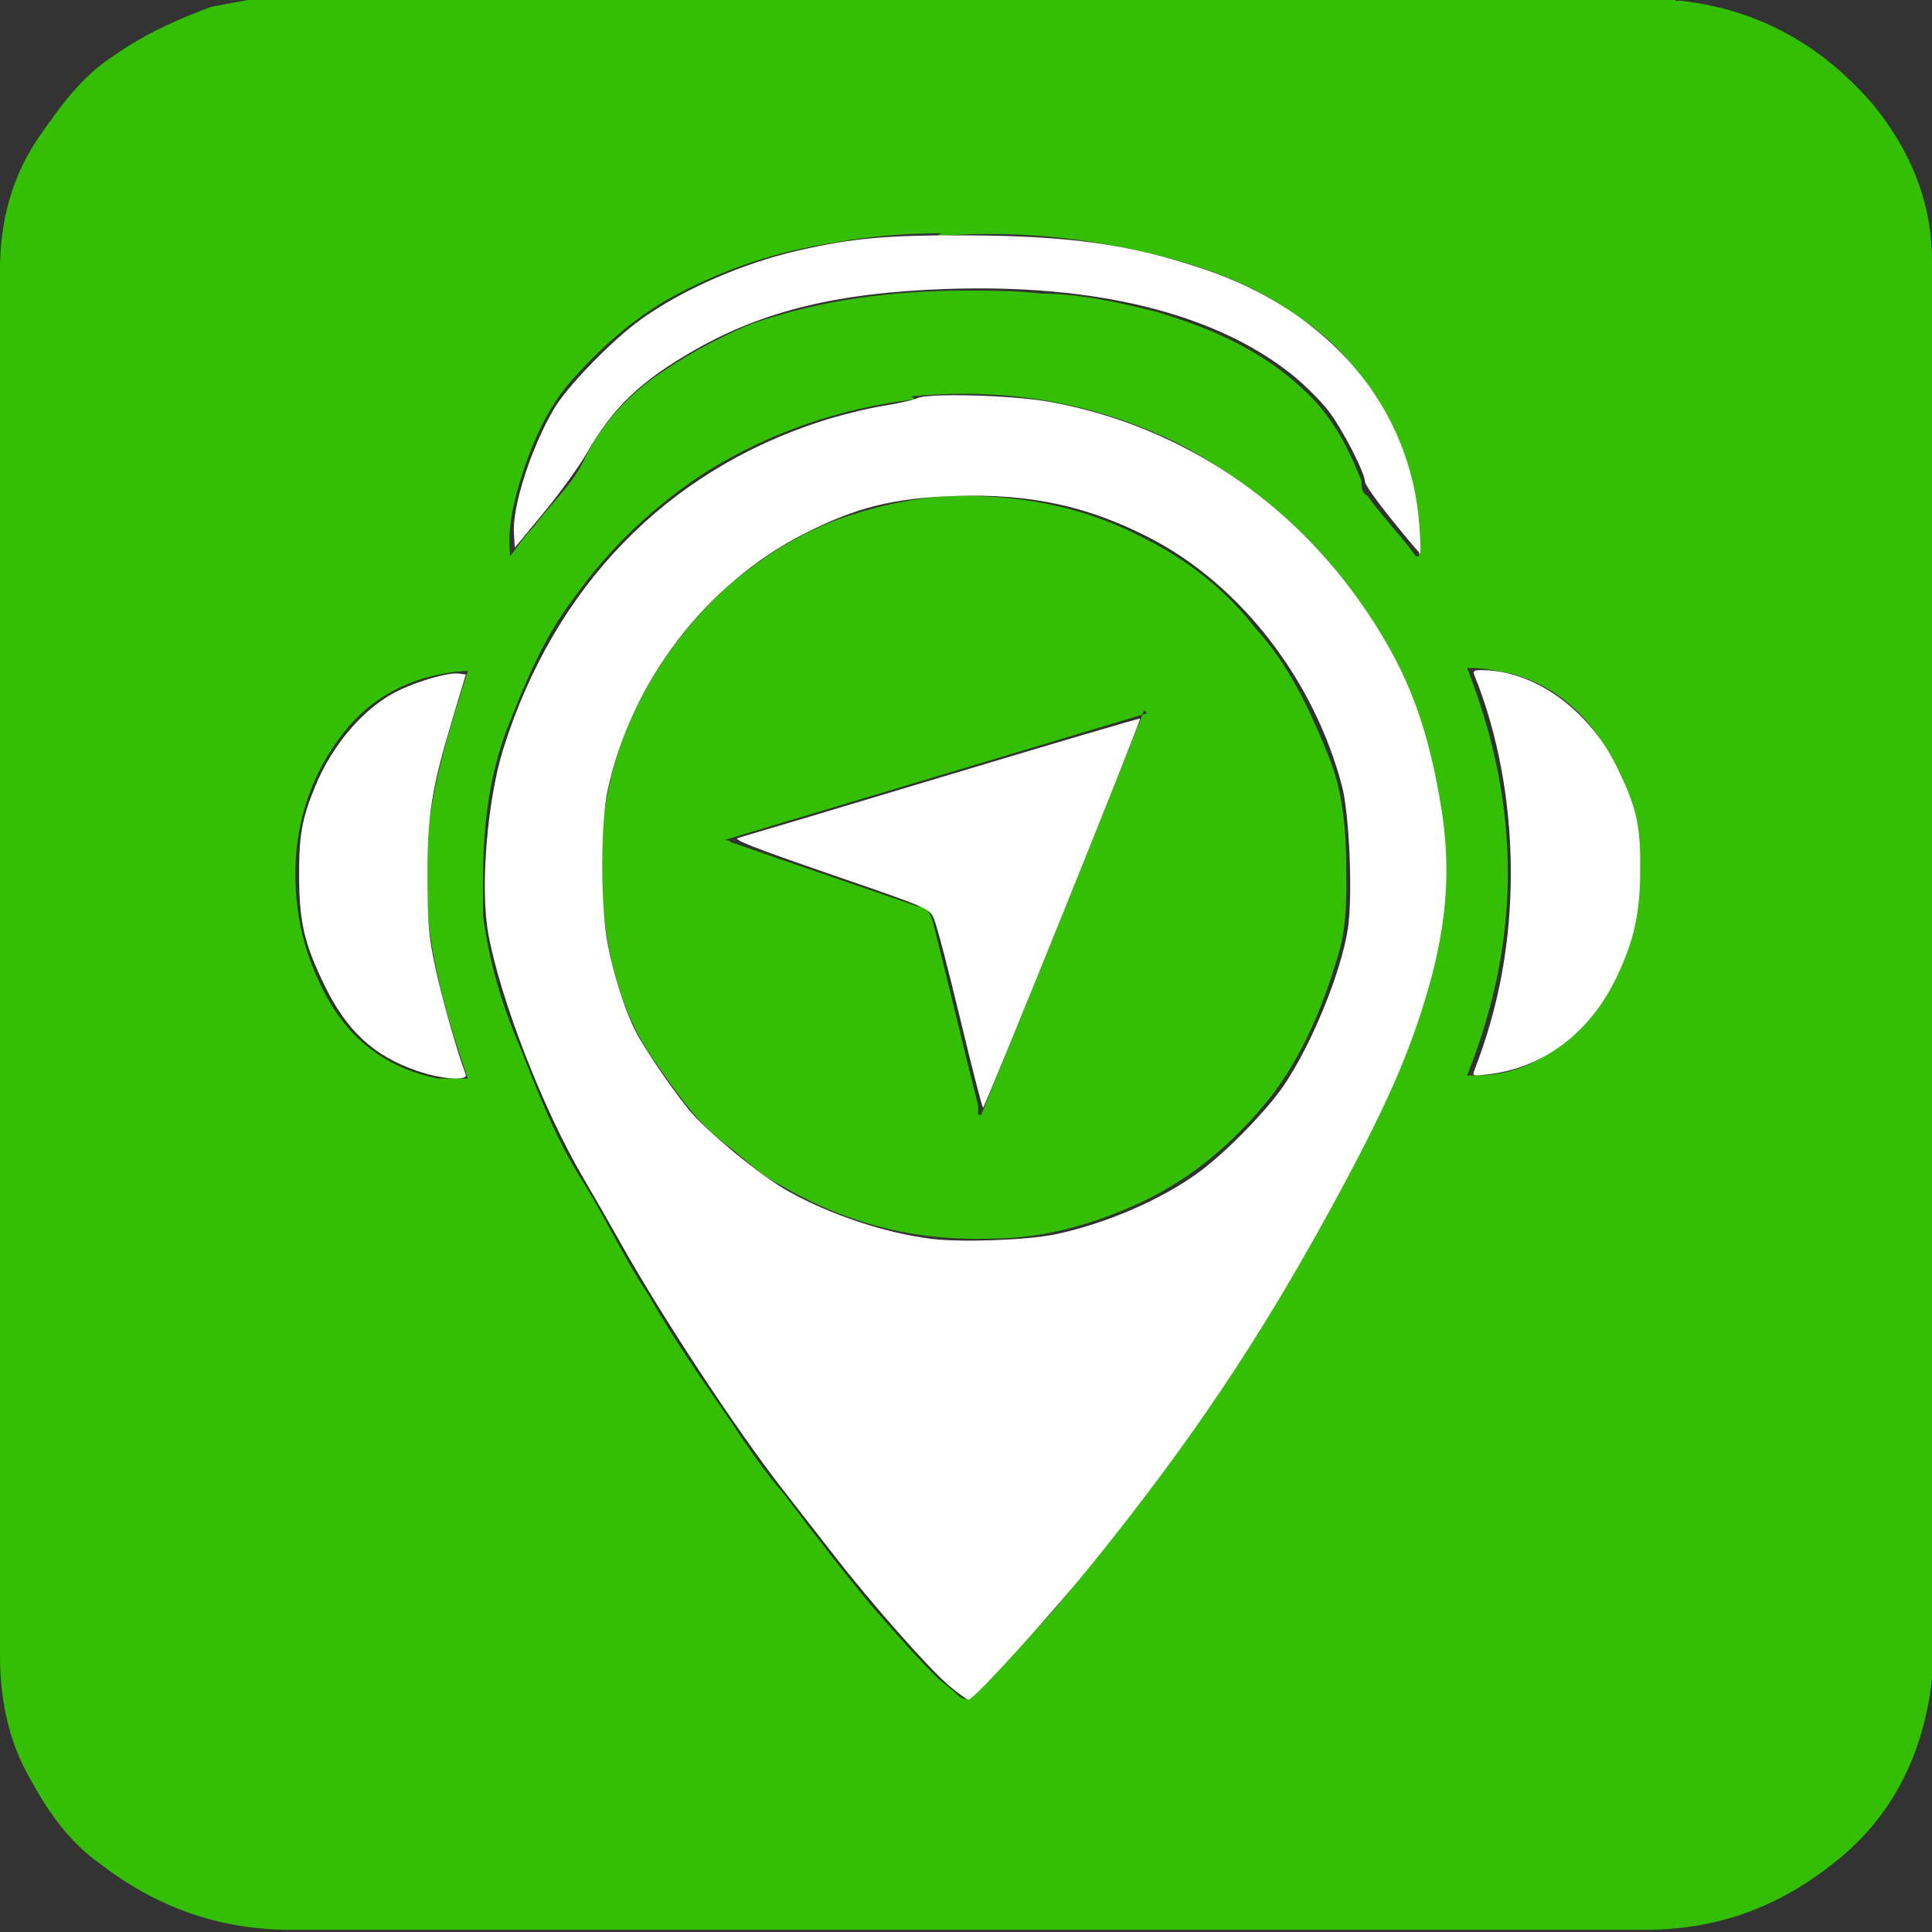
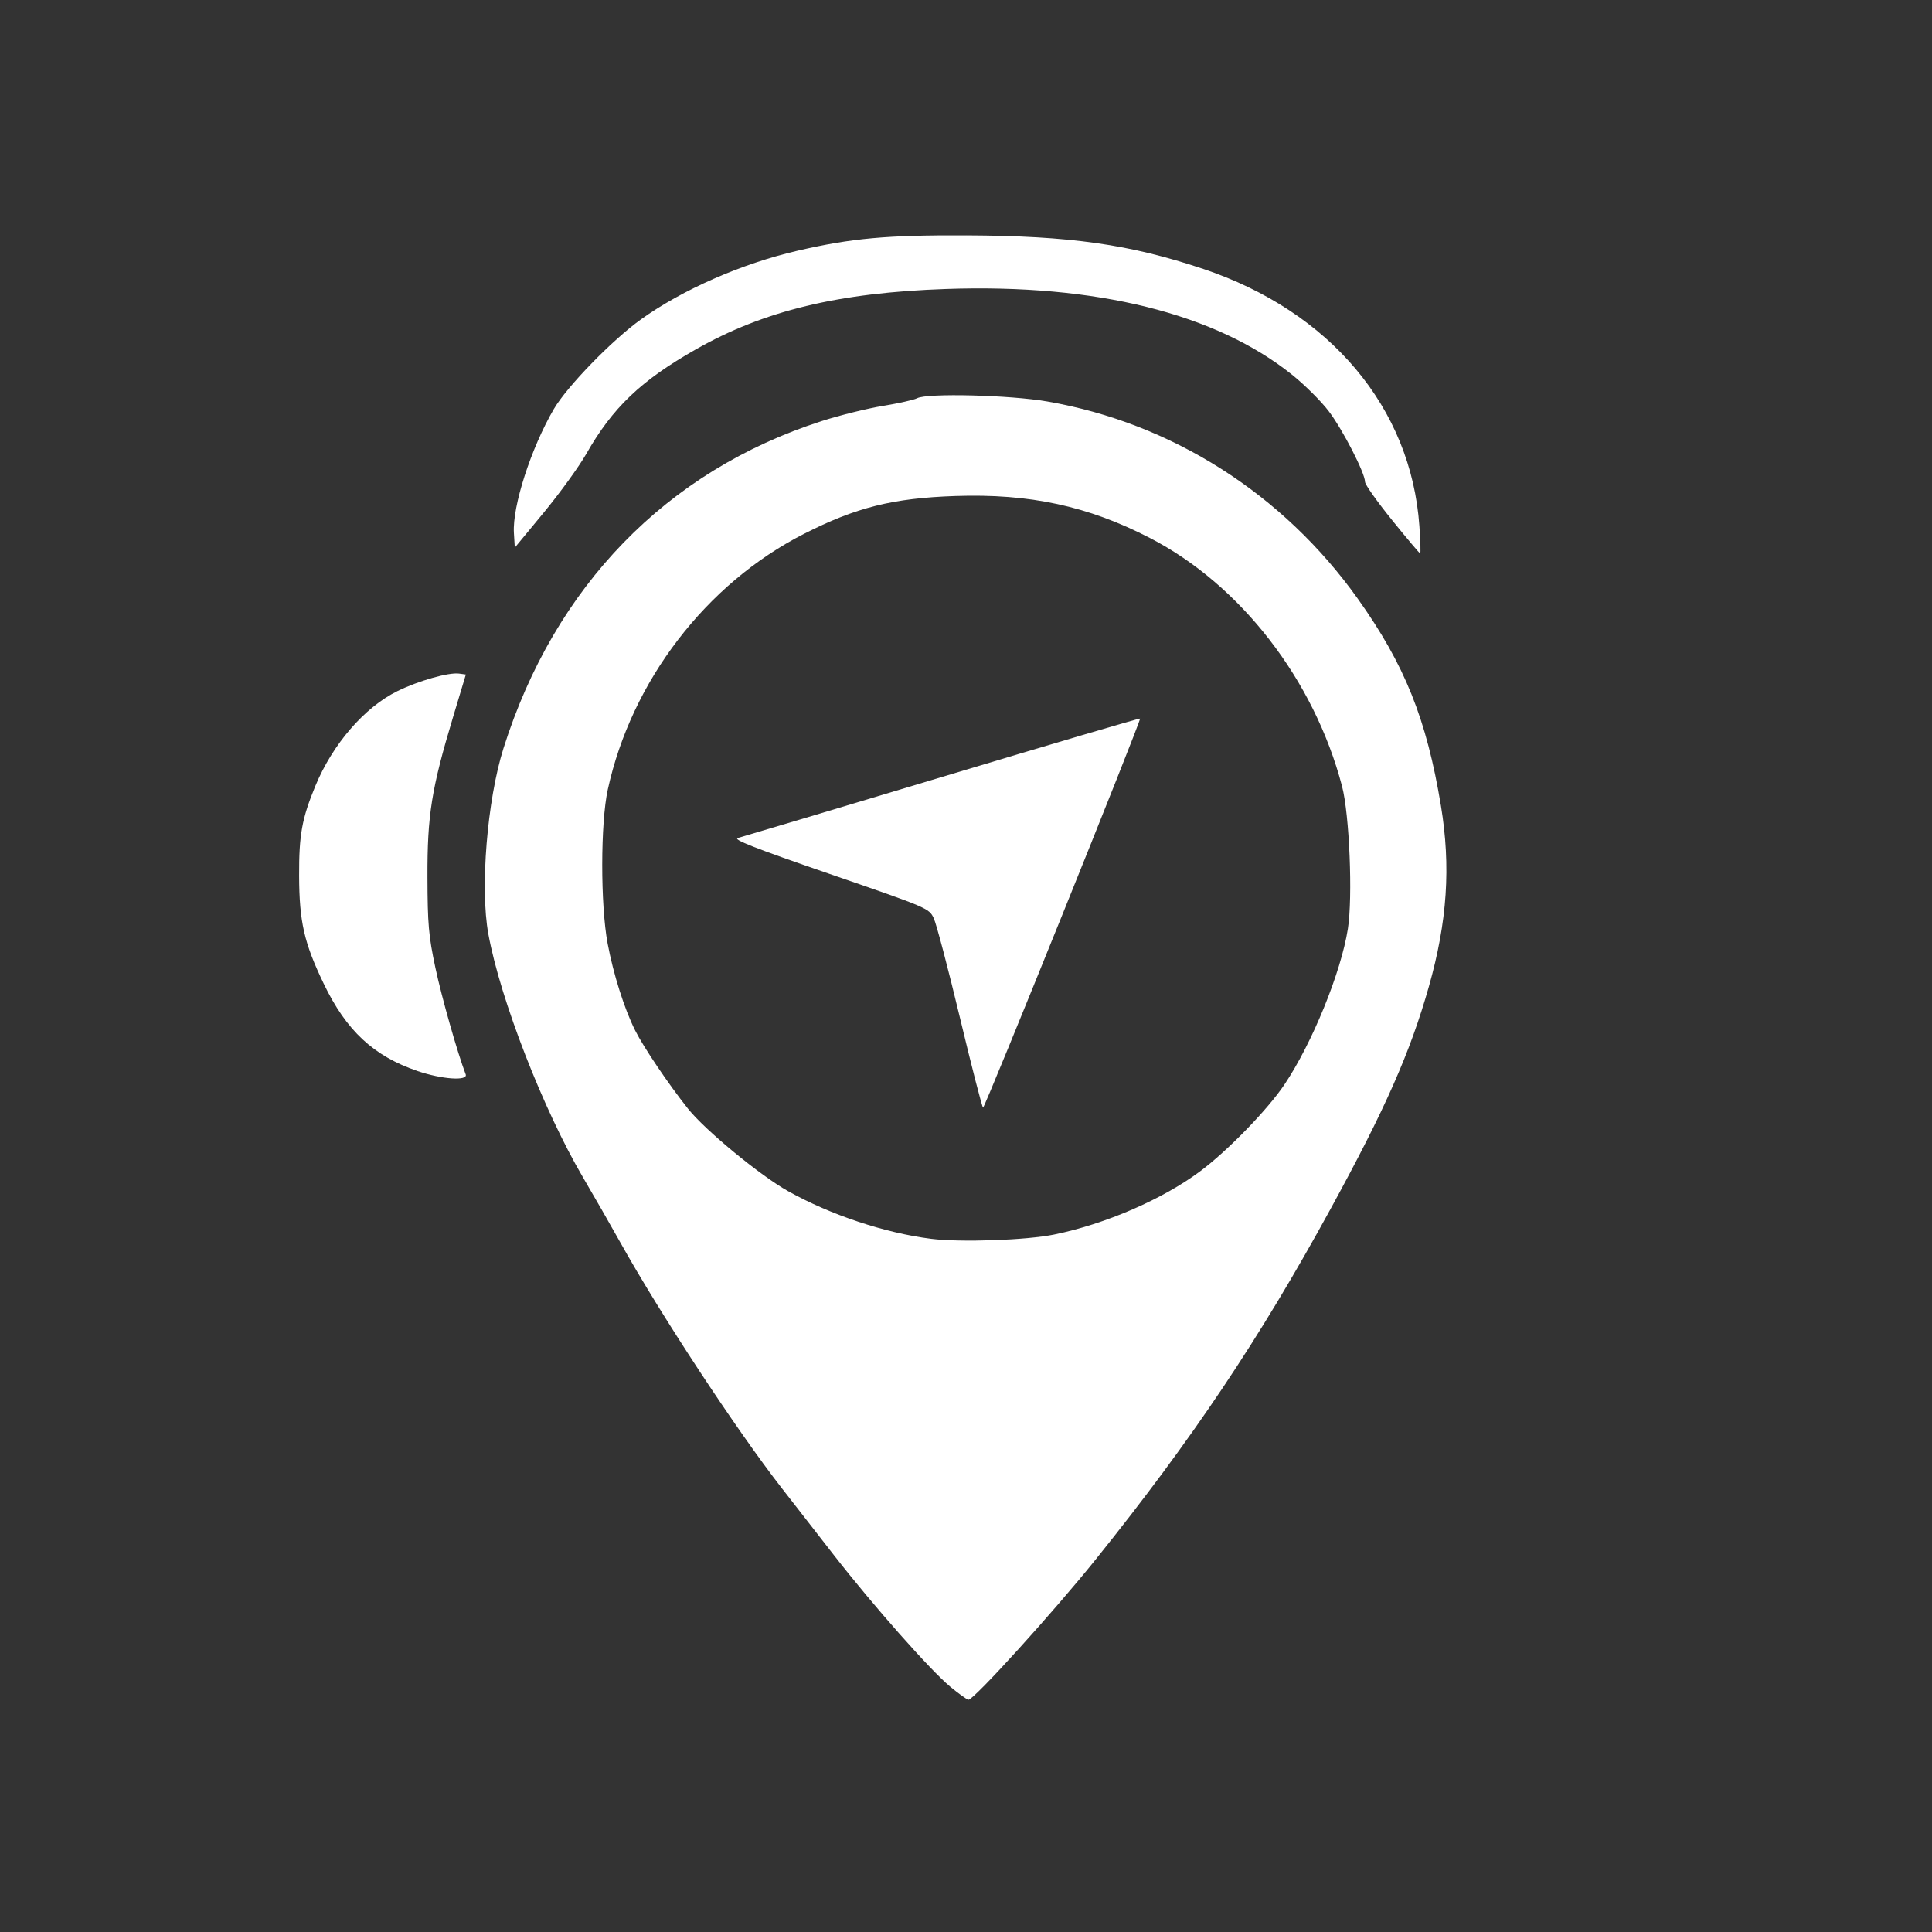
<svg xmlns="http://www.w3.org/2000/svg" width="84" height="84" version="1.2" viewBox="0 0 63.897 63.897" baseProfile="tiny-ps">
  <rect x="0" y="0" width="63.897" height="63.897" fill="#333333" stroke="none" />
  <title>bimi-svg-tiny-12-ps</title>
  <defs id="defs1" />
  <g id="Logo_vertical_bg-transparent">
    <g id="Logo-SMG" transform="translate(-13.8,-13.725)">
-       <path id="Combined-Shape" d="m 69.211,13.752 c 0,0 0.1,0 0.2,0 2.596,0.3 4.692,1.498 6.39,3.494 1.198,1.498 1.897,3.195 1.897,5.092 0,15.475 0,31.05 0,46.525 0,0.1 0,0.3 0,0.399 -0.3,2.596 -1.398,4.692 -3.395,6.19 -1.797,1.398 -3.794,2.097 -6.09,2.097 -14.976,0 -29.852,0 -44.828,0 -2.396,0 -4.493,-0.799 -6.29,-2.196 C 16.096,74.653 15.397,73.655 14.798,72.557 14.1,71.359 13.8,69.961 13.8,68.463 c 0,-15.275 0,-30.551 0,-45.826 0,-1.597 0.399,-3.095 1.298,-4.393 0.699,-0.998 1.398,-1.997 2.496,-2.696 0.998,-0.699 2.097,-1.198 3.195,-1.597 0.499,-0.1 1.098,-0.2 1.597,-0.3 H 69.211 Z m -25.159,13.179 c -2.496,0.3 -4.792,1.098 -6.889,2.396 -1.697,1.098 -3.195,2.496 -4.393,4.193 -0.998,1.298 -1.597,2.795 -2.196,4.293 -0.599,1.597 -0.799,3.195 -0.799,5.092 0,0.3 0,0.699 0,1.098 0.2,1.498 0.599,2.895 1.198,4.293 0.599,1.498 1.198,3.095 2.097,4.493 0.799,1.298 1.398,2.596 2.196,3.794 0.799,1.398 1.697,2.696 2.596,3.994 0.599,0.899 1.198,1.797 1.897,2.596 0.899,1.198 1.897,2.496 2.895,3.694 0.699,0.799 1.398,1.597 2.097,2.296 0.2,0.2 0.499,0.399 0.699,0.599 0.2,0.2 0.399,0.2 0.599,0 0.2,-0.2 0.399,-0.399 0.599,-0.599 0.699,-0.799 1.398,-1.498 2.097,-2.296 0.799,-0.998 1.597,-1.997 2.396,-2.995 0.799,-0.998 1.498,-1.997 2.196,-2.995 0.799,-1.098 1.597,-2.296 2.296,-3.494 0.799,-1.198 1.498,-2.496 2.196,-3.794 0.998,-1.797 1.997,-3.694 2.696,-5.691 0.799,-2.196 1.298,-4.493 0.998,-6.889 -0.3,-2.097 -0.799,-4.093 -1.797,-5.89 -0.799,-1.298 -1.597,-2.496 -2.696,-3.594 -1.298,-1.298 -2.696,-2.296 -4.193,-3.095 -2.795,-1.398 -5.791,-1.897 -8.886,-1.597 z m 7.588,4.593 c 1.398,0.699 2.696,1.697 3.694,2.995 1.098,1.198 1.797,2.696 2.396,4.193 0.499,1.198 0.599,2.496 0.599,3.994 0,0.799 0,1.797 -0.3,2.696 -0.499,1.697 -1.198,3.295 -2.196,4.593 -1.198,1.498 -2.596,2.696 -4.293,3.494 -1.498,0.699 -3.195,1.198 -4.892,1.198 -2.596,0.1 -4.892,-0.499 -7.089,-1.797 -0.599,-0.3 -1.098,-0.799 -1.597,-1.198 -0.998,-0.699 -1.697,-1.697 -2.396,-2.696 -1.098,-1.498 -1.597,-3.195 -1.797,-5.092 -0.3,-2.596 0.1,-5.092 1.398,-7.388 0.699,-1.298 1.697,-2.496 2.795,-3.494 1.098,-0.899 2.196,-1.597 3.494,-2.097 1.398,-0.499 2.795,-0.799 4.193,-0.799 2.097,0 4.093,0.399 5.99,1.398 z m 0.1,5.791 -13.977,4.193 c 0.2,0 0.2,0.1 0.3,0.1 1.997,0.699 4.093,1.398 6.09,2.097 0.3,0 0.399,0.2 0.499,0.499 0.499,1.997 0.998,4.093 1.498,6.09 0,0.1 0,0.2 0,0.3 h 0.1 c 1.797,-4.393 3.594,-8.886 5.391,-13.378 z M 29.175,35.916 c -1.498,0.1 -2.895,0.699 -3.894,1.897 -0.998,1.198 -1.597,2.696 -1.697,4.293 -0.1,1.797 0.3,3.395 1.198,4.892 0.799,1.298 1.997,2.097 3.494,2.396 0.3,0 0.599,0 0.998,0 -0.799,-2.296 -1.398,-4.493 -1.398,-6.789 0,-2.296 0.699,-4.493 1.398,-6.689 0,0 -0.1,0 -0.2,0 z m 33.147,-0.1 v 0 c 1.797,4.593 1.797,8.985 0,13.478 v 0 c 0.2,0 0.2,0 0.3,0 0.799,0 1.498,-0.2 2.196,-0.599 1.298,-0.699 2.196,-1.897 2.696,-3.295 0.899,-2.596 0.699,-5.092 -0.899,-7.388 C 65.916,37.014 64.918,36.315 63.819,36.016 63.32,35.916 62.921,35.816 62.422,35.816 Z M 44.95,21.439 c -1.198,0 -2.396,0.1 -3.494,0.3 -1.997,0.3 -3.794,0.899 -5.591,1.897 -1.198,0.699 -2.196,1.597 -3.095,2.596 -0.899,0.998 -1.398,2.196 -1.797,3.494 -0.2,0.699 -0.399,1.498 -0.3,2.396 0.3,-0.399 0.499,-0.699 0.799,-0.998 0.499,-0.699 1.198,-1.298 1.597,-2.097 0.499,-1.098 1.298,-1.997 2.196,-2.696 1.098,-0.799 2.196,-1.398 3.395,-1.897 2.296,-0.799 4.692,-1.098 7.089,-1.098 0.799,0 1.697,0 2.496,0.1 1.298,0 2.596,0.3 3.794,0.599 1.997,0.599 3.794,1.398 5.291,2.995 0.699,0.799 1.098,1.597 1.498,2.596 0,0.2 0,0.399 0.2,0.499 0.499,0.699 1.098,1.298 1.597,1.997 0,0 0,0 0.1,0 0,-0.1 0,-0.2 0,-0.3 0,-1.597 -0.3,-2.995 -1.098,-4.393 C 58.827,26.032 57.929,24.934 56.631,24.135 55.133,23.037 53.336,22.438 51.539,22.038 49.343,21.539 47.046,21.339 44.75,21.539 Z" fill="#34bf05" fill-rule="evenodd" stroke-width="0.998" />
-     </g>
+       </g>
    <path d="M 41.298,73.399 C 40.442,72.694 37.951,69.878 36.249,67.691 35.544,66.785 34.529,65.481 33.994,64.794 31.981,62.209 28.695,57.209 26.938,54.056 26.532,53.329 25.814,52.077 25.343,51.275 23.613,48.332 21.745,43.533 21.224,40.691 c -0.365,-1.988 -0.053,-5.822 0.656,-8.069 2.227,-7.054 7.09,-12.057 13.828,-14.225 0.781,-0.251 1.978,-0.548 2.662,-0.66 0.684,-0.112 1.353,-0.262 1.487,-0.333 0.434,-0.231 4.036,-0.141 5.661,0.141 5.404,0.937 10.243,4.011 13.49,8.569 2.04,2.864 2.993,5.237 3.615,9 0.436,2.643 0.277,5.033 -0.524,7.859 -0.812,2.866 -1.895,5.316 -4.264,9.648 -3.105,5.677 -6.016,10.022 -10.226,15.261 -1.837,2.286 -5.282,6.085 -5.52,6.085 -0.056,0 -0.413,-0.255 -0.792,-0.567 z m 4.526,-19.653 c 2.227,-0.456 4.706,-1.531 6.338,-2.749 1.195,-0.891 2.927,-2.675 3.661,-3.768 1.206,-1.798 2.46,-4.876 2.756,-6.766 0.216,-1.378 0.069,-4.973 -0.254,-6.2 -1.215,-4.625 -4.409,-8.752 -8.348,-10.786 -2.69,-1.389 -5.22,-1.935 -8.459,-1.825 -2.712,0.092 -4.318,0.494 -6.58,1.646 -4.25,2.165 -7.495,6.398 -8.525,11.119 -0.317,1.452 -0.32,4.997 -0.006,6.681 0.247,1.323 0.727,2.843 1.195,3.777 0.367,0.733 1.447,2.334 2.296,3.402 0.744,0.935 3.136,2.908 4.351,3.586 1.852,1.034 4.203,1.817 6.221,2.072 1.277,0.161 4.141,0.061 5.354,-0.188 z" id="path1" transform="matrix(0.761,0,0,0.761,0,-0.073)" fill="#ffffff" stroke-width="0.127" />
    <path d="m 18.14,46.64 c -1.904,-0.649 -3.089,-1.751 -4.068,-3.787 -0.856,-1.779 -1.065,-2.693 -1.072,-4.697 -0.007,-1.778 0.121,-2.483 0.703,-3.896 0.751,-1.822 2.135,-3.423 3.57,-4.129 0.905,-0.446 2.228,-0.822 2.677,-0.761 l 0.296,0.04 -0.553,1.838 c -0.94,3.122 -1.124,4.273 -1.116,6.972 0.006,2.039 0.051,2.552 0.344,3.93 0.273,1.284 0.962,3.71 1.317,4.635 0.115,0.299 -1.031,0.22 -2.099,-0.144 z" id="path2" transform="matrix(0.761,0,0,0.761,0,-0.073)" fill="#ffffff" stroke-width="0.127" />
    <path d="m 41.721,44.334 c -0.514,-2.143 -1.027,-4.093 -1.141,-4.333 -0.204,-0.432 -0.257,-0.454 -4.516,-1.921 -3.285,-1.131 -4.235,-1.504 -3.993,-1.566 0.174,-0.045 4.167,-1.239 8.873,-2.654 4.706,-1.415 8.577,-2.556 8.603,-2.536 0.064,0.051 -6.739,16.909 -6.823,16.908 -0.038,-7.78e-4 -0.489,-1.755 -1.003,-3.898 z" id="path3" transform="matrix(0.761,0,0,0.761,0,-0.073)" fill="#ffffff" stroke-width="0.127" />
-     <path d="m 64.068,46.634 c 1.067,-2.729 1.593,-5.57 1.593,-8.605 0,-3.044 -0.554,-6.05 -1.584,-8.588 -0.074,-0.183 -0.021,-0.222 0.298,-0.222 2.282,0 4.655,1.688 5.88,4.183 0.868,1.768 1.045,2.538 1.031,4.5 -0.013,1.924 -0.271,3.083 -1.043,4.69 -1.141,2.378 -3.142,3.896 -5.52,4.189 -0.701,0.086 -0.743,0.077 -0.656,-0.147 z" id="path4" transform="matrix(0.761,0,0,0.761,0,-0.073)" fill="#ffffff" stroke-width="0.127" />
    <path d="m 60.497,22.695 c -0.645,-0.796 -1.173,-1.543 -1.173,-1.658 0,-0.383 -0.966,-2.263 -1.575,-3.067 -0.33,-0.435 -1.05,-1.152 -1.6,-1.592 -3.324,-2.66 -8.513,-3.947 -15.015,-3.724 -4.705,0.161 -7.934,0.941 -10.912,2.637 -2.373,1.35 -3.599,2.522 -4.743,4.531 -0.314,0.551 -1.141,1.693 -1.838,2.538 l -1.268,1.536 -0.039,-0.64 c -0.07,-1.16 0.744,-3.685 1.735,-5.381 0.573,-0.982 2.526,-2.992 3.784,-3.896 1.8,-1.294 4.389,-2.429 6.816,-2.989 2.351,-0.543 3.874,-0.681 7.342,-0.665 4.503,0.021 7.077,0.386 10.281,1.458 5.513,1.845 9.033,6.033 9.395,11.177 0.046,0.655 0.061,1.189 0.033,1.188 -0.028,-0.001 -0.578,-0.654 -1.223,-1.451 z" id="path5" transform="matrix(0.761,0,0,0.761,0,-0.073)" fill="#ffffff" stroke-width="0.127" />
  </g>
</svg>